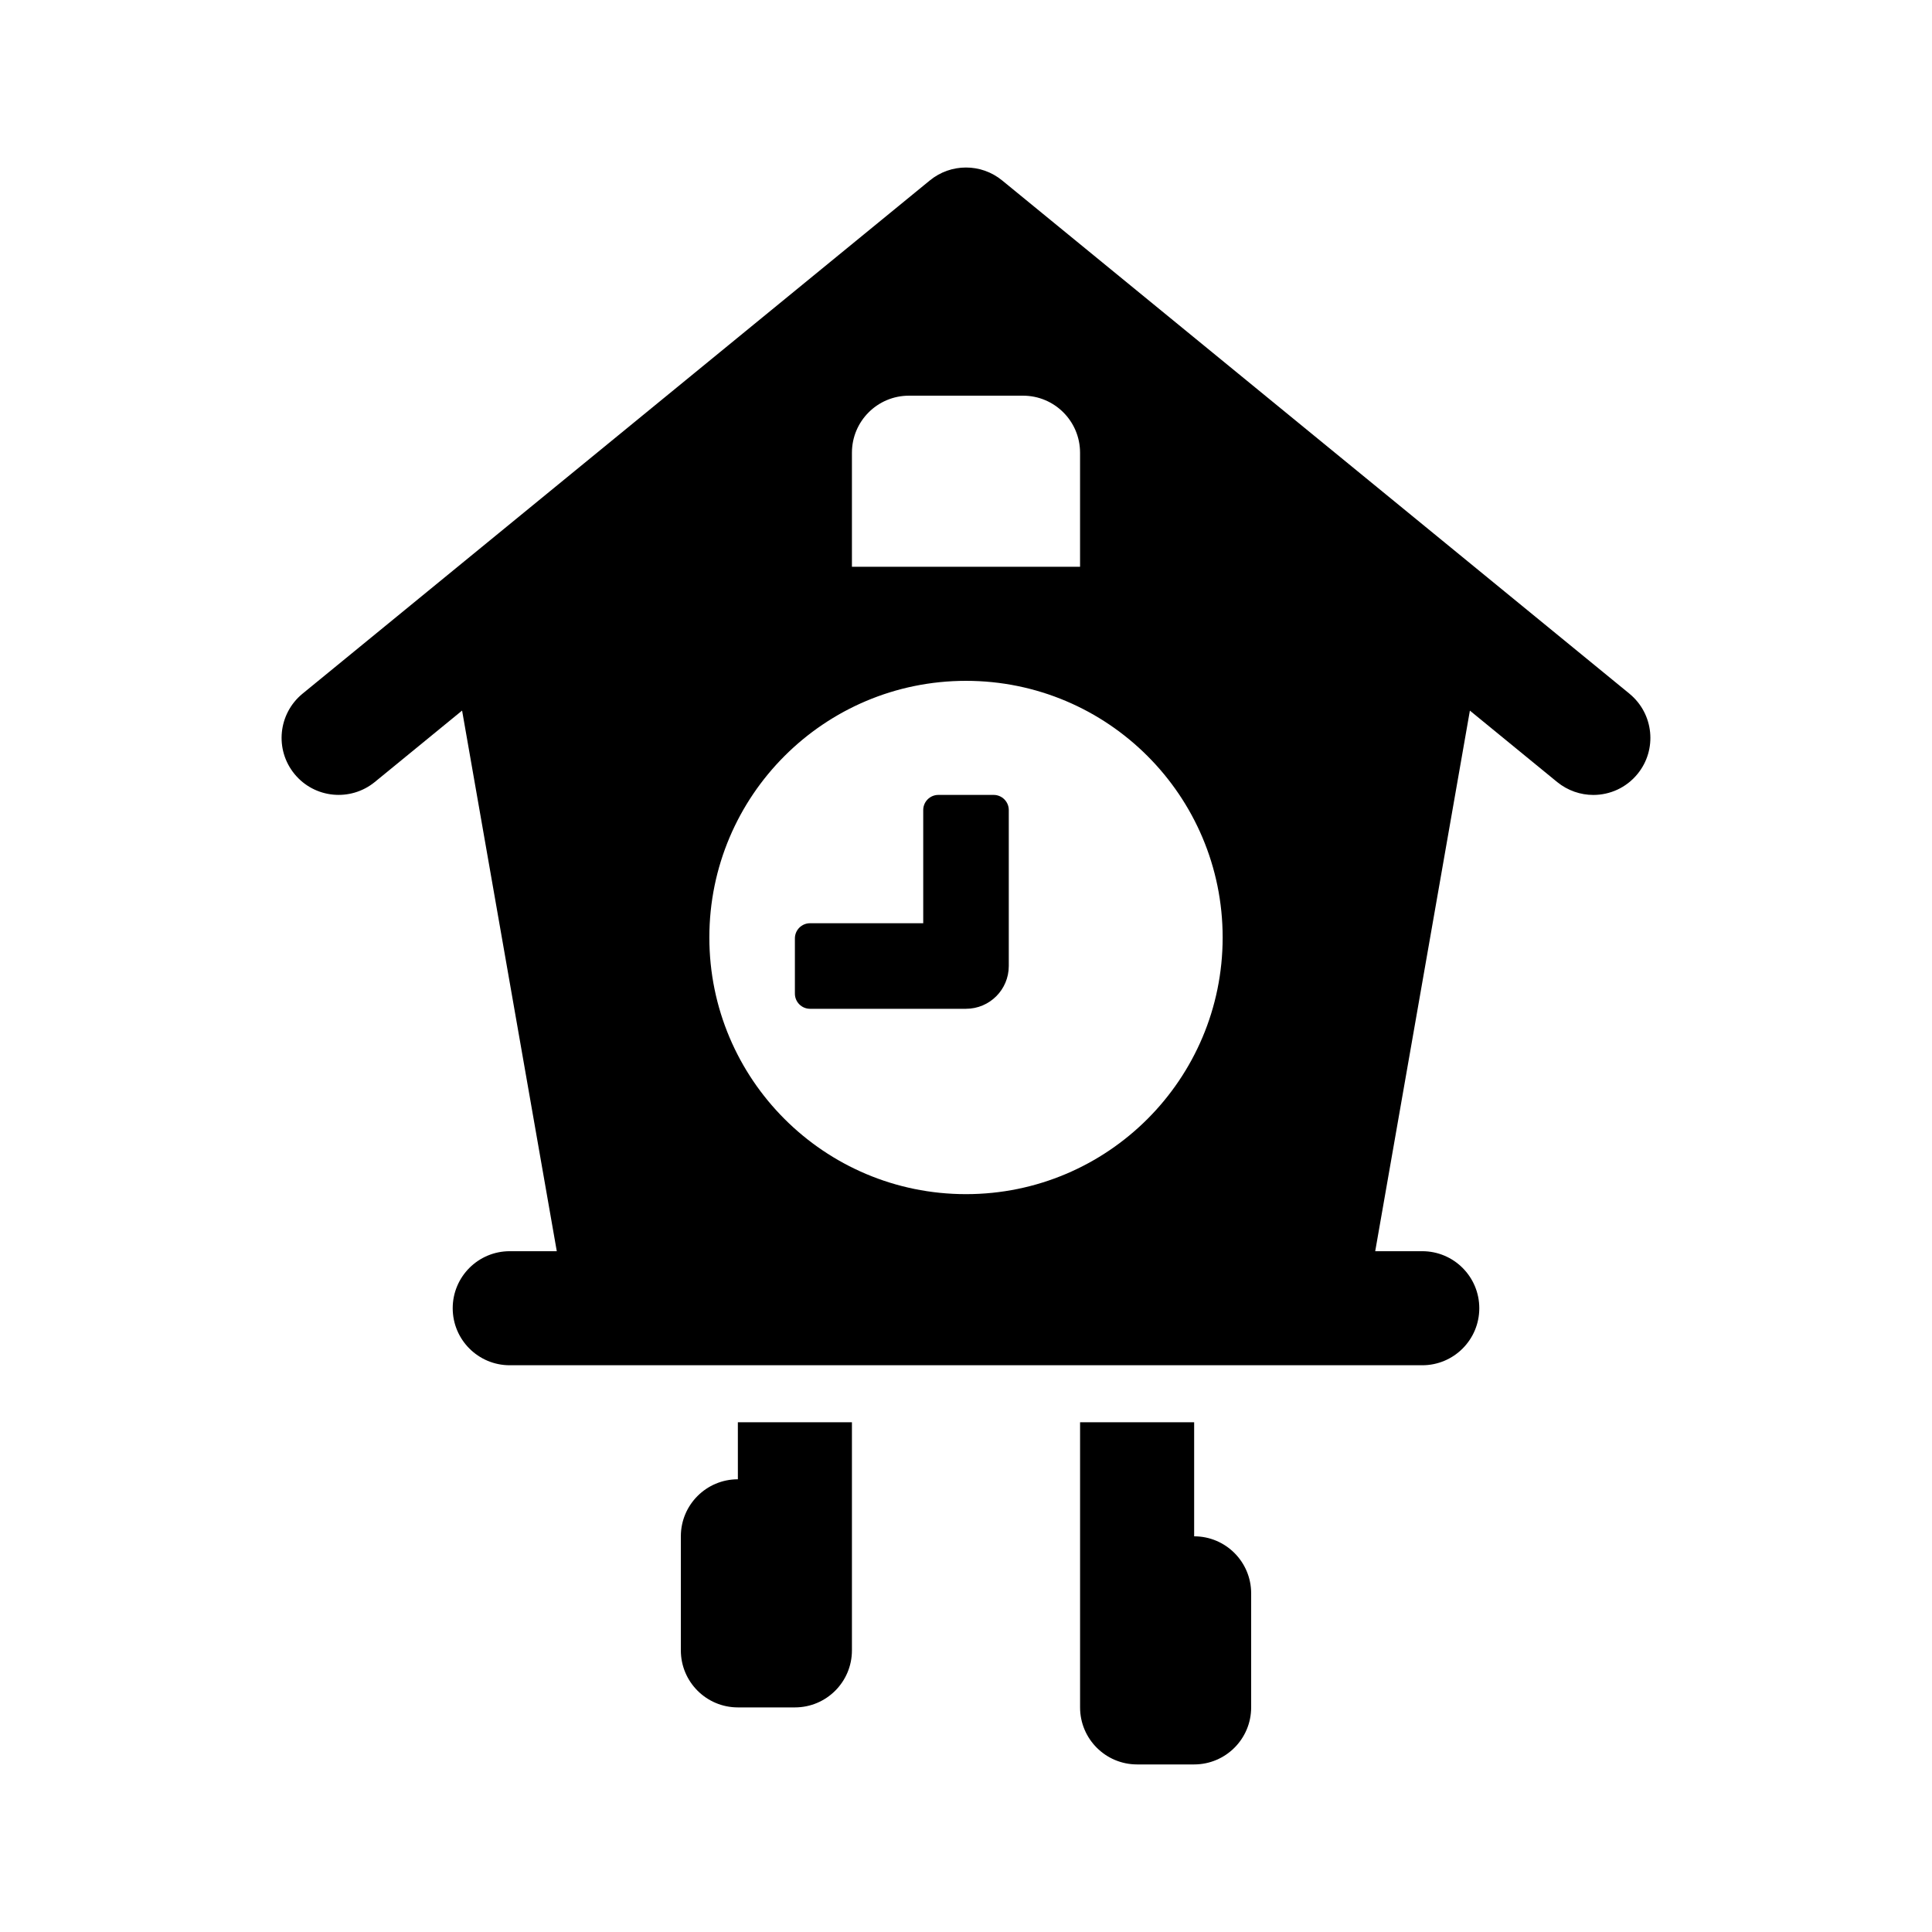
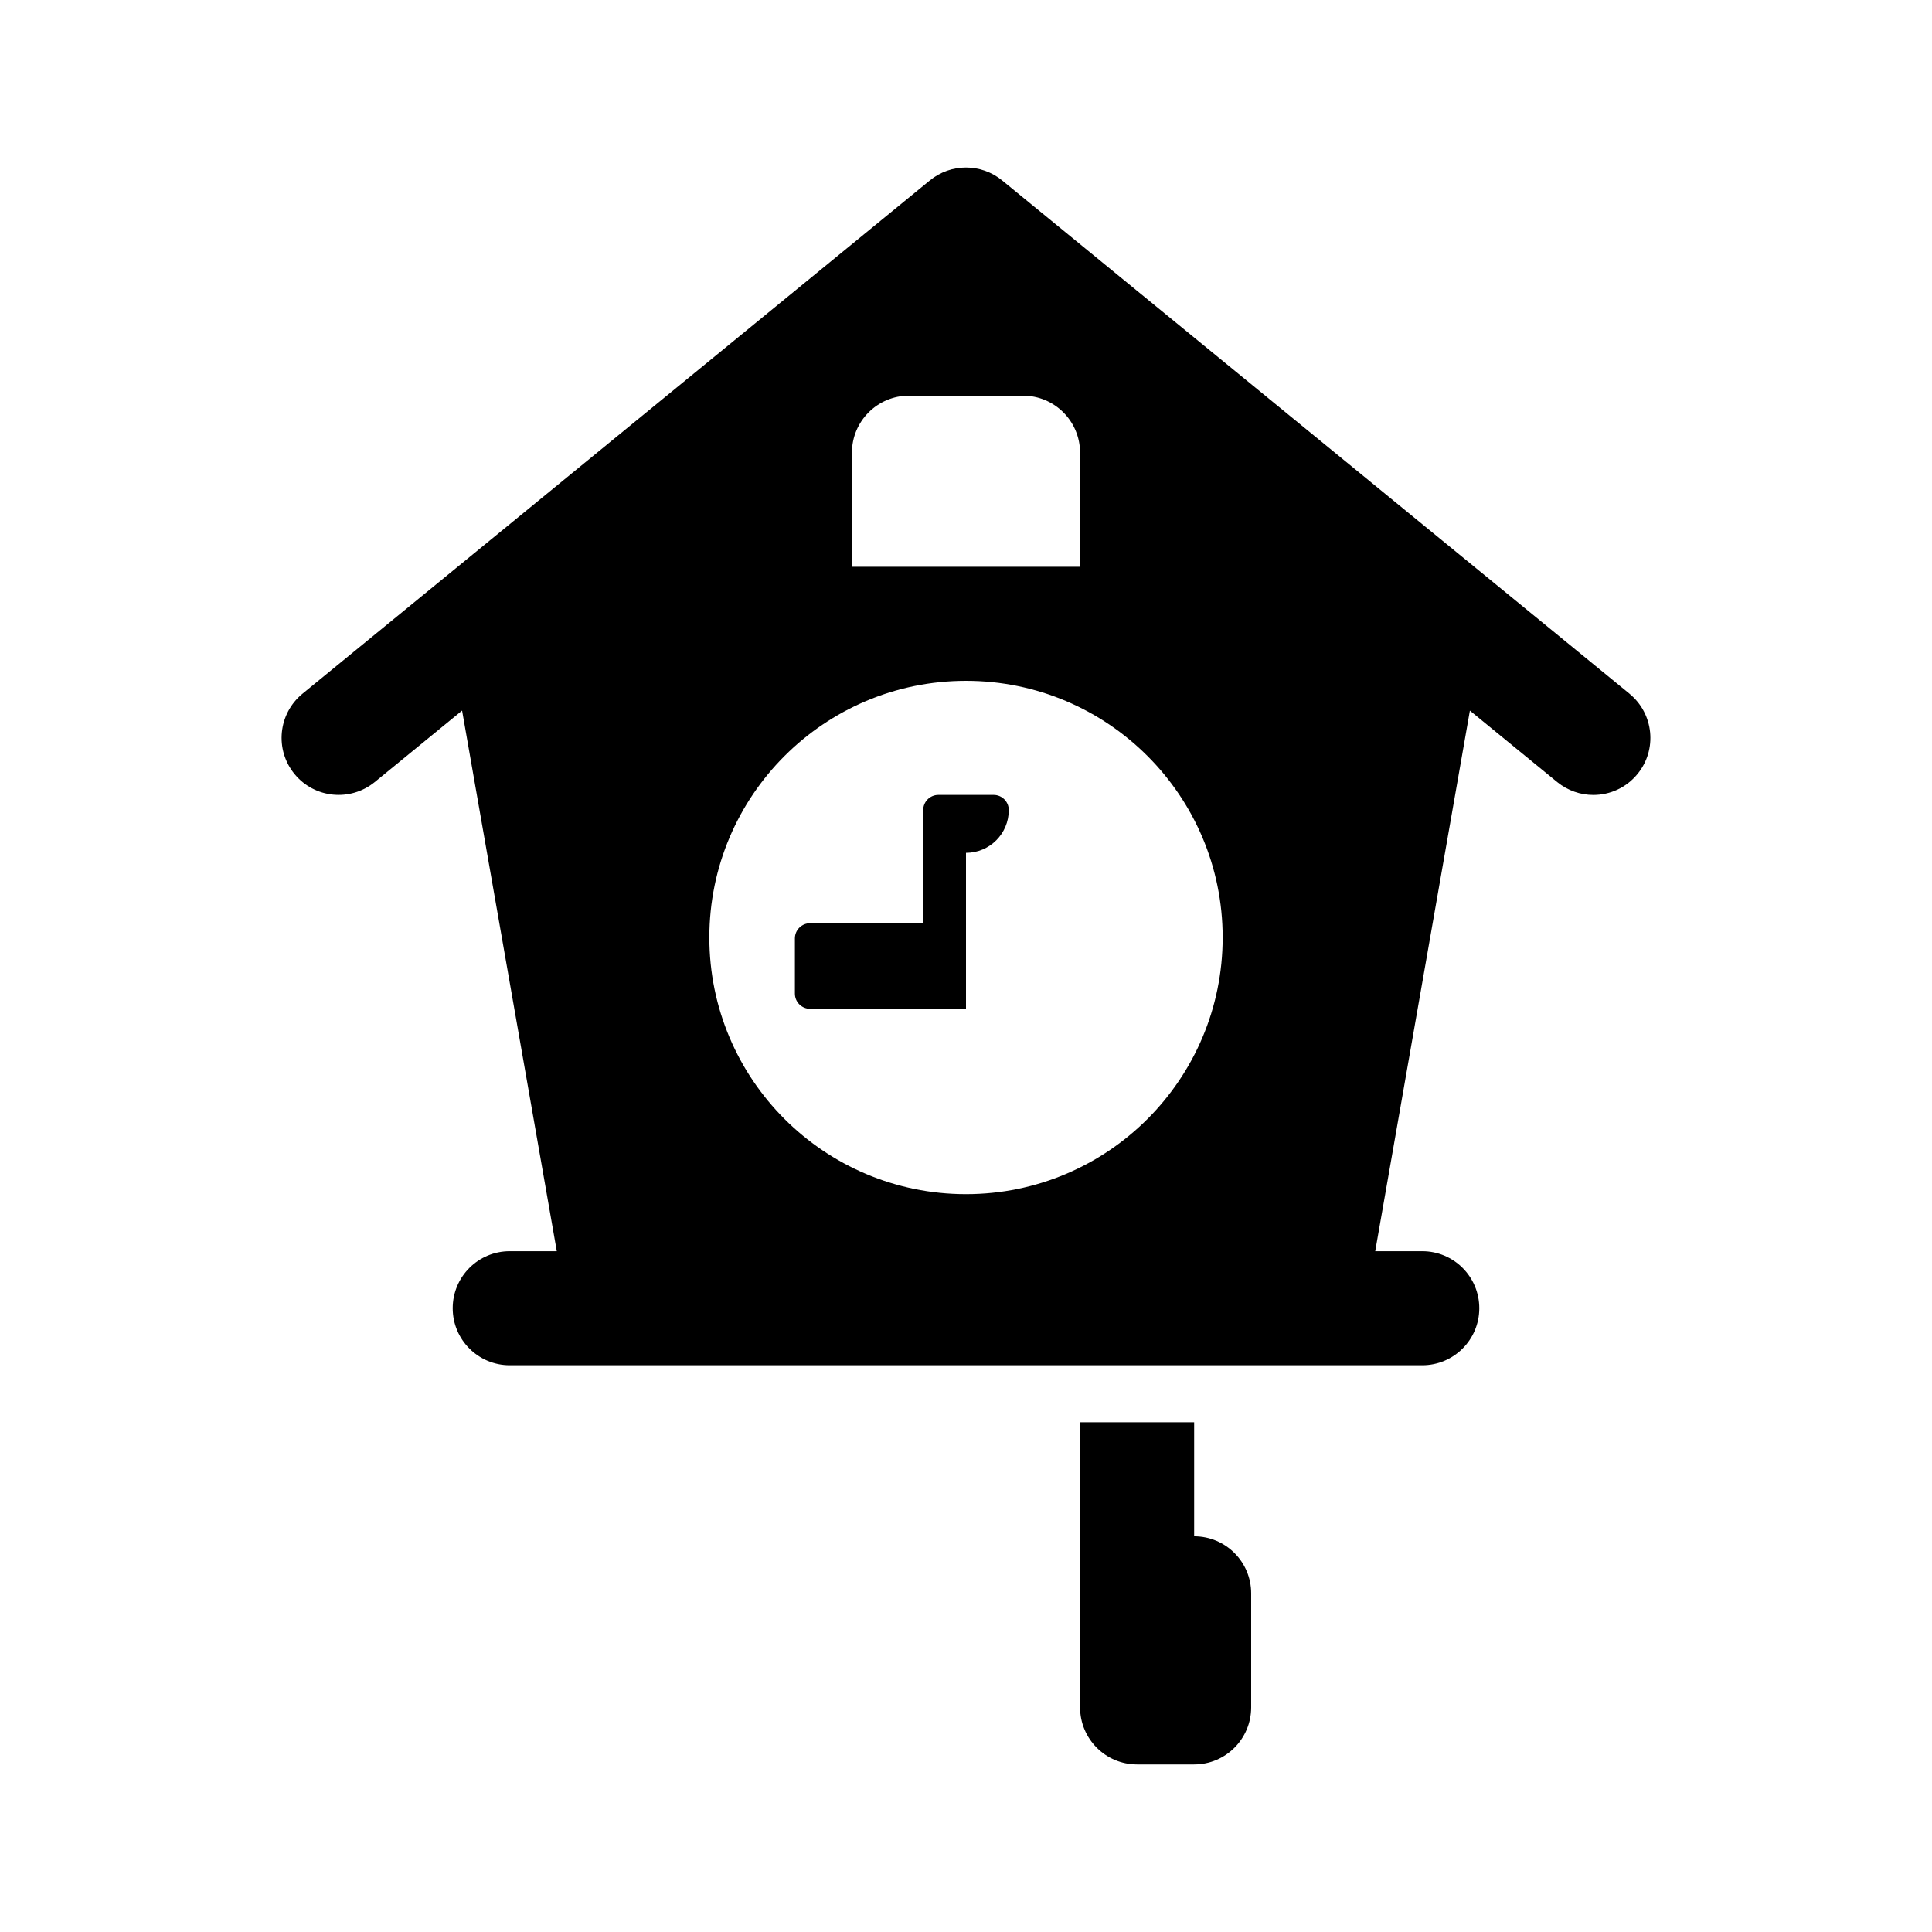
<svg xmlns="http://www.w3.org/2000/svg" fill="#000000" width="800px" height="800px" version="1.1" viewBox="144 144 512 512">
  <g>
    <path d="m575.83 327.84-166.26-136.03c-5.566-4.555-13.578-4.555-19.145 0l-166.26 136.03c-6.457 5.301-7.41 14.816-2.125 21.27 5.301 6.481 14.812 7.394 21.27 2.141l23.148-18.941 25.094 143.27h-12.469c-8.348 0-15.113 6.766-15.113 15.113s6.766 15.113 15.113 15.113h241.83c8.348 0 15.113-6.766 15.113-15.113s-6.766-15.113-15.113-15.113h-12.469l25.09-143.26 23.148 18.941c2.812 2.281 6.203 3.406 9.566 3.406 4.379 0 8.715-1.891 11.703-5.551 5.285-6.449 4.332-15.969-2.125-21.27zm-206.06-63.867c0-8.348 6.766-15.113 15.113-15.113h30.23c8.348 0 15.113 6.766 15.113 15.113v30.23h-60.457zm30.23 60.457c37.562 0 68.016 30.449 68.016 68.016-0.004 37.562-30.453 68.016-68.016 68.016s-68.016-30.449-68.016-68.016c0-37.562 30.449-68.016 68.016-68.016z" />
-     <path d="m400 411.34h-41.328c-2.215 0-4.016-1.797-4.016-4.016v-14.641c0-2.215 1.797-4.016 4.016-4.016h29.992v-29.992c0-2.215 1.797-4.016 4.016-4.016h14.641c2.215 0 4.016 1.797 4.016 4.016v41.328c0 6.262-5.074 11.336-11.336 11.336z" />
+     <path d="m400 411.34h-41.328c-2.215 0-4.016-1.797-4.016-4.016v-14.641c0-2.215 1.797-4.016 4.016-4.016h29.992v-29.992c0-2.215 1.797-4.016 4.016-4.016h14.641c2.215 0 4.016 1.797 4.016 4.016c0 6.262-5.074 11.336-11.336 11.336z" />
    <path d="m475.57 566.25v30.23c0 8.348-6.766 15.113-15.113 15.113h-15.113c-8.348 0-15.113-6.766-15.113-15.113v-75.57h30.23v30.23c8.344-0.004 15.109 6.762 15.109 15.109z" />
-     <path d="m339.54 520.91h30.23v60.457c0 8.348-6.766 15.113-15.113 15.113h-15.113c-8.348 0-15.113-6.766-15.113-15.113v-30.23c0-8.348 6.766-15.113 15.113-15.113z" />
  </g>
</svg>